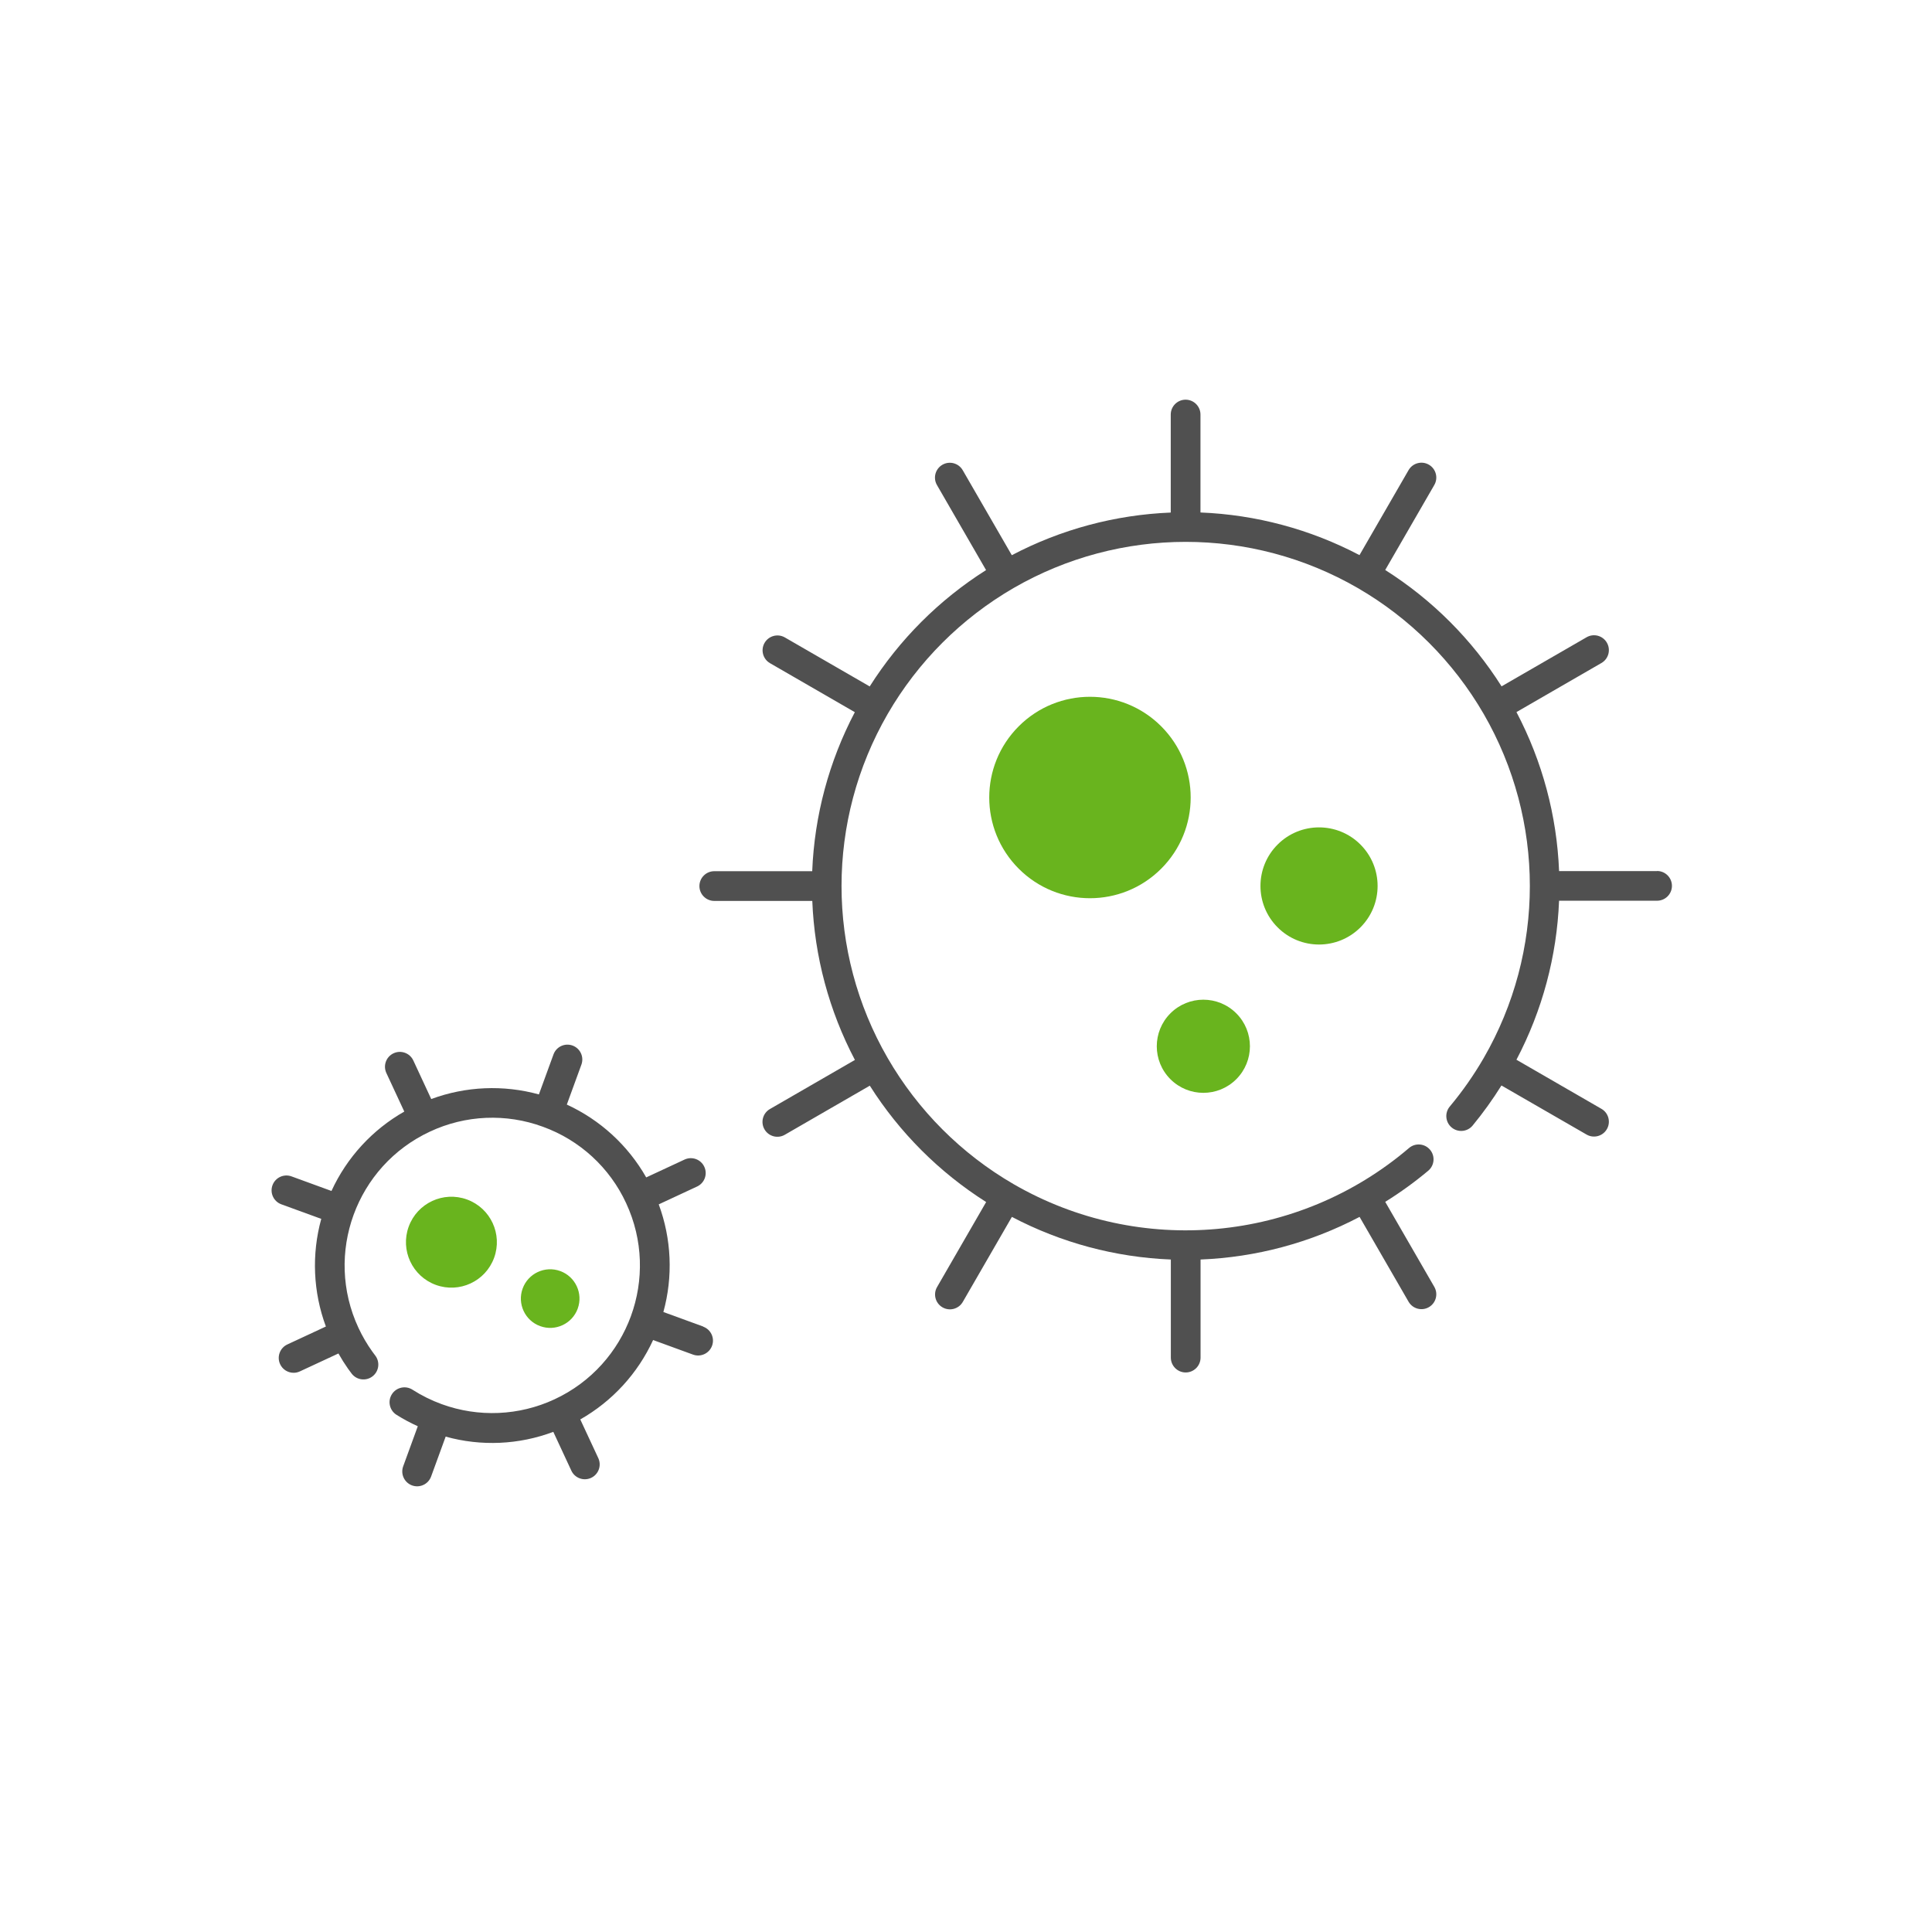
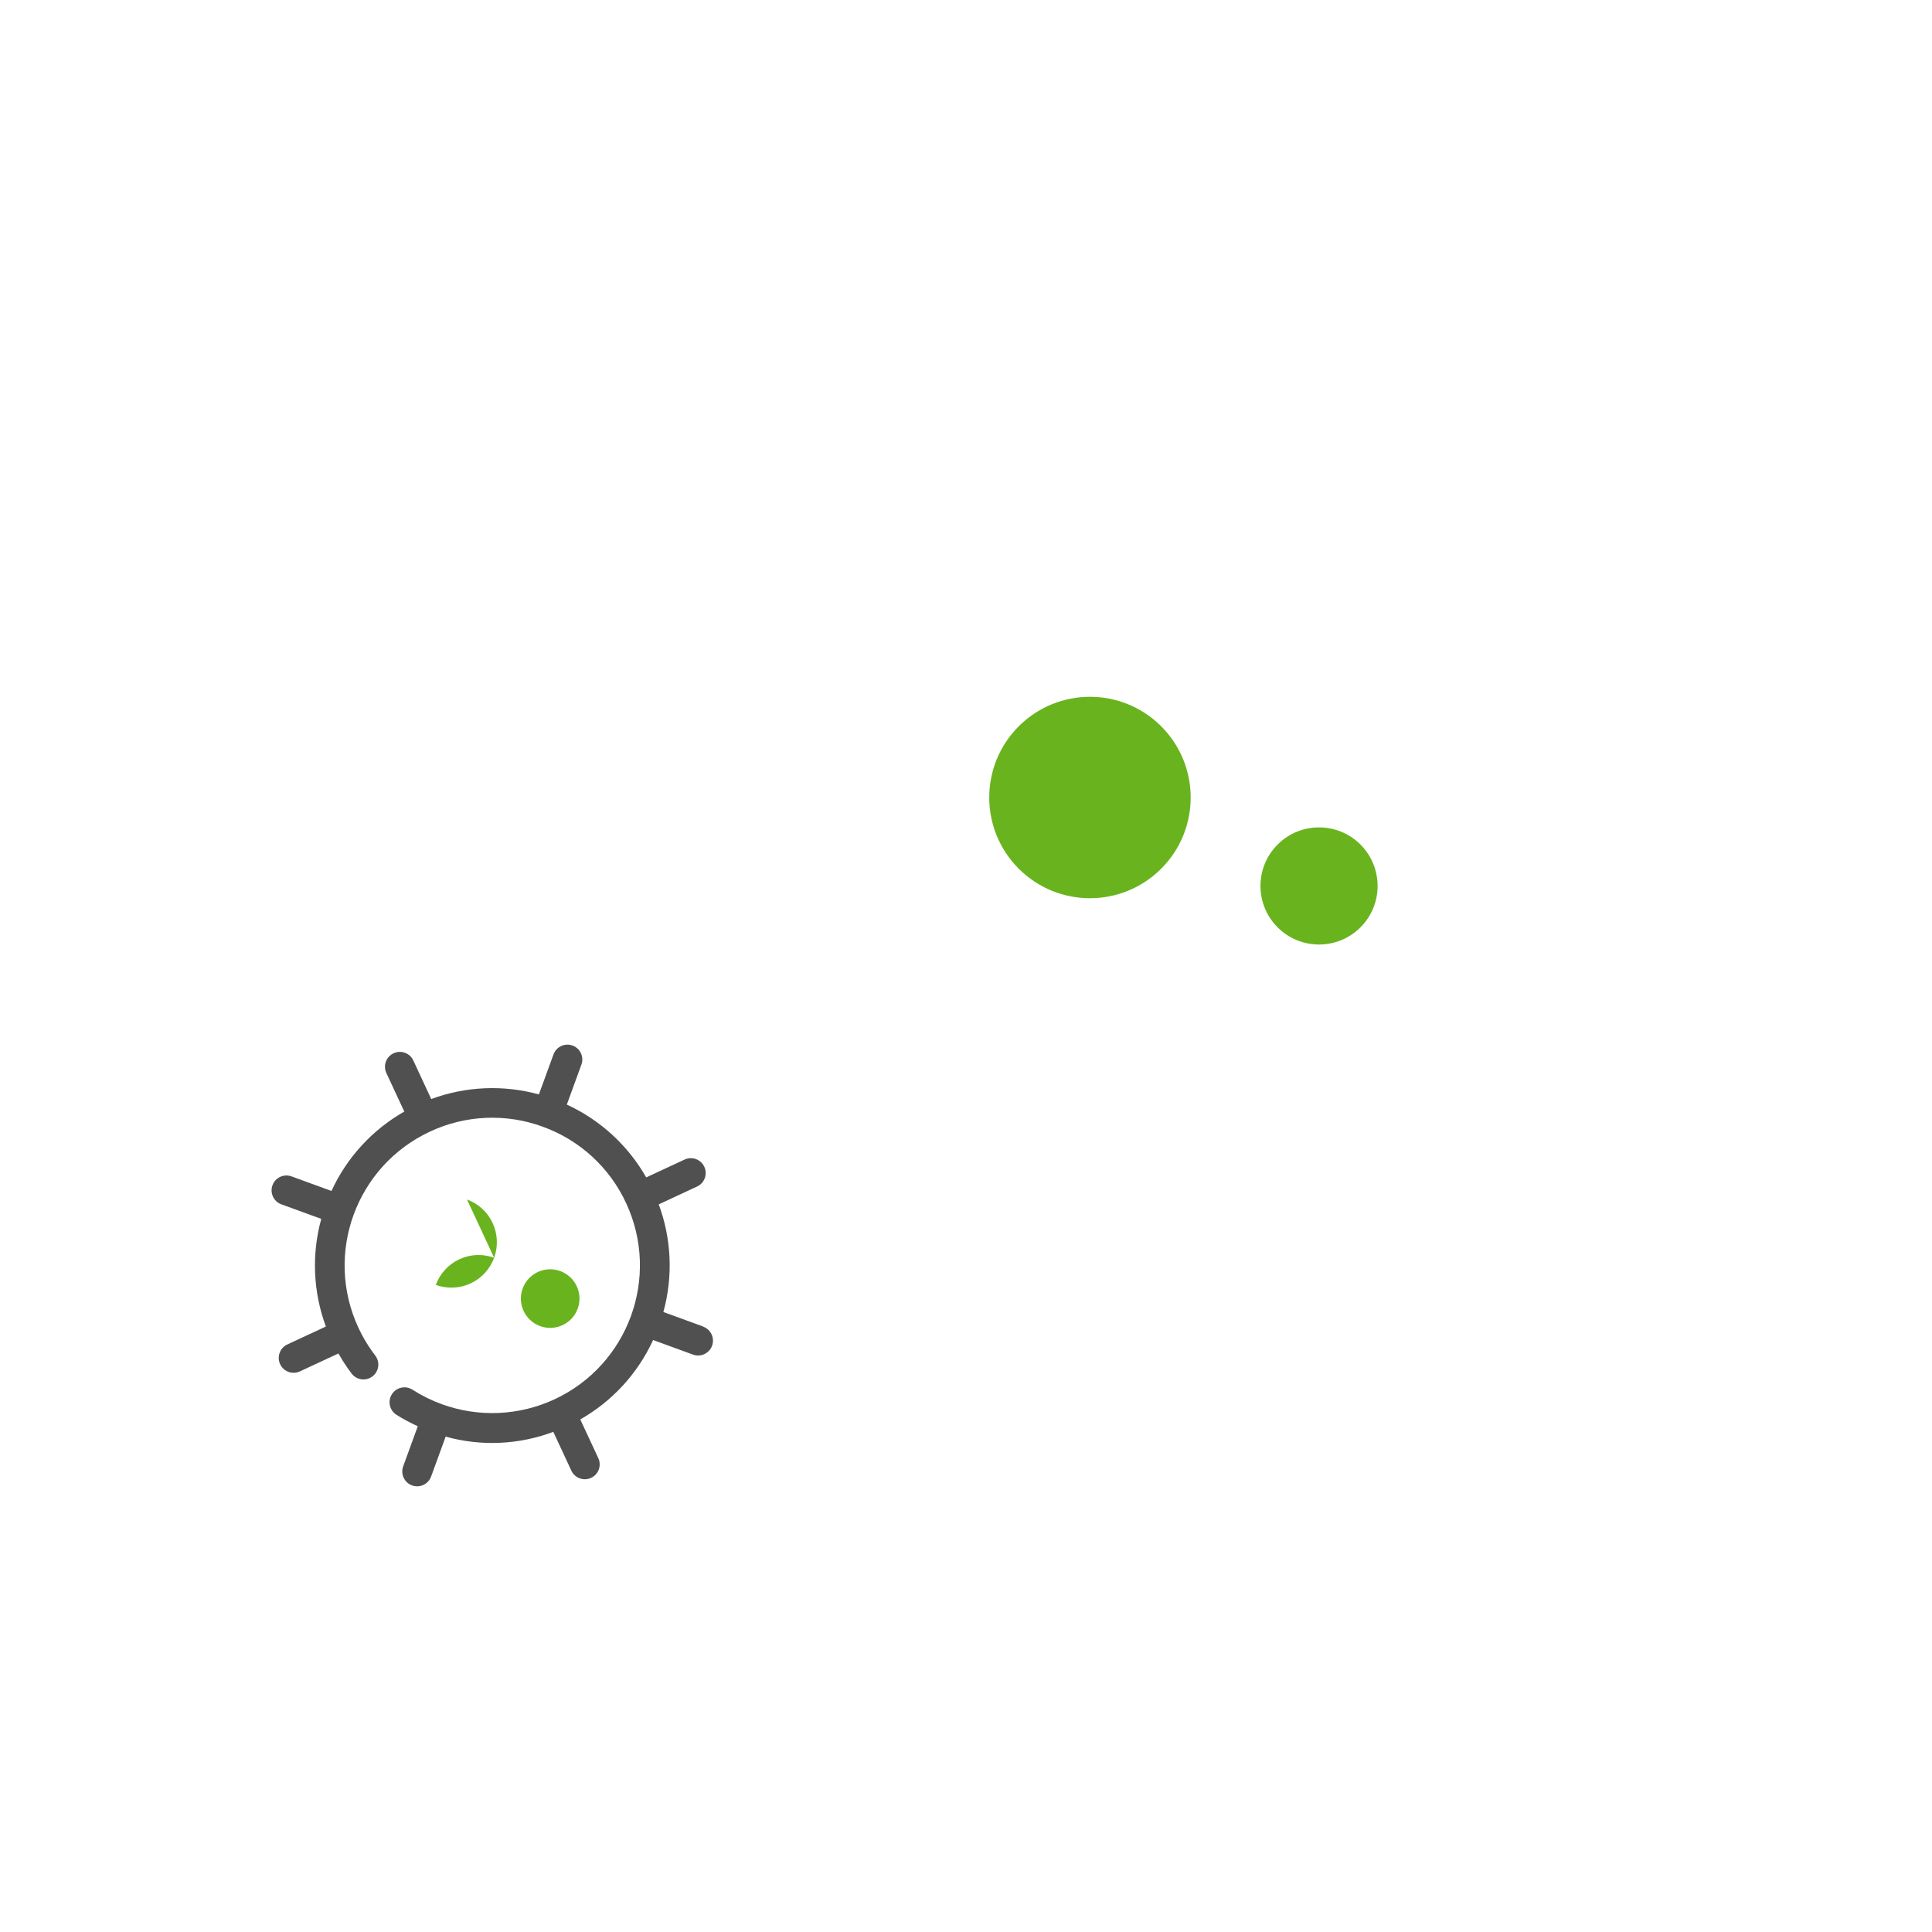
<svg xmlns="http://www.w3.org/2000/svg" id="_レイヤー_1" viewBox="0 0 130 130">
  <g id="_グループ_17985">
-     <path id="_パス_67314" d="M111.502,58.615h-6.595c-.148-3.736-1.128-7.391-2.868-10.7l5.713-3.3c.48-.273.648-.883.375-1.364s-.883-.648-1.364-.375c-.004.002-.008.004-.011.007l-5.715,3.3c-1.998-3.157-4.672-5.831-7.829-7.829l3.3-5.715c.279-.476.119-1.089-.357-1.368-.476-.279-1.089-.119-1.368.357-.002.004-.004.007-.006.011l-3.3,5.714c-3.309-1.74-6.964-2.72-10.7-2.869v-6.59c0-.552-.448-1-1-1s-1,.448-1,1v6.595c-3.734.15-7.388,1.13-10.695,2.869l-3.3-5.714c-.273-.48-.883-.648-1.364-.375-.48.273-.648.883-.375,1.364.002.004.004.008.007.012l3.3,5.715c-3.156,1.999-5.83,4.673-7.829,7.829l-5.714-3.3c-.48-.273-1.091-.105-1.364.375-.27.476-.108,1.08.364,1.357l5.713,3.3c-1.74,3.309-2.72,6.964-2.868,10.7h-6.59c-.552,0-1,.448-1,1s.448,1,1,1h6.595c.148,3.736,1.128,7.391,2.868,10.7l-5.713,3.3c-.48.273-.648.883-.375,1.364.273.48.883.648,1.364.375.004-.002.008-.004.012-.007l5.714-3.3c1.999,3.156,4.673,5.83,7.829,7.829l-3.3,5.715c-.279.476-.12,1.089.357,1.368.476.279,1.089.12,1.368-.357.002-.004.005-.008.007-.012l3.3-5.714c3.307,1.739,6.961,2.719,10.695,2.868v6.6c0,.552.448,1,1,1s1-.448,1-1v-6.6c3.736-.148,7.391-1.128,10.7-2.868l3.3,5.714c.279.476.892.636,1.368.357.472-.277.634-.881.364-1.357l-3.306-5.726c1.015-.631,1.984-1.333,2.9-2.1.42-.359.47-.991.111-1.411-.359-.42-.991-.47-1.411-.111h0c-7.456,6.364-18.113,7.339-26.6,2.434h0c-3.52-2.04-6.443-4.966-8.479-8.488h0c-4.14-7.163-4.14-15.991,0-23.154h0c2.037-3.517,4.958-6.438,8.475-8.475h0c7.163-4.139,15.991-4.139,23.154,0h0c3.517,2.037,6.439,4.959,8.476,8.475h0c4.14,7.162,4.14,15.991,0,23.153h0c-.666,1.151-1.43,2.243-2.283,3.263-.354.424-.298,1.055.126,1.409.424.354,1.055.298,1.409-.126.706-.857,1.354-1.758,1.942-2.7l5.723,3.3c.476.279,1.089.12,1.368-.357.279-.476.12-1.089-.357-1.368-.004-.002-.008-.005-.012-.007l-5.713-3.3c1.74-3.309,2.72-6.964,2.868-10.7h6.595c.552,0,1-.448,1-1s-.448-1-1-1" fill="#505050" stroke-width="0" />
    <path id="_パス_67315" d="M47.323,89.262l-2.686-.98c.658-2.387.548-4.921-.312-7.243l2.593-1.207c.498-.24.707-.837.467-1.335-.235-.488-.817-.7-1.311-.478l-2.592,1.206c-1.224-2.152-3.092-3.866-5.342-4.9l.98-2.686c.192-.518-.072-1.093-.59-1.285-.518-.192-1.093.072-1.285.59-.001.004-.003.007-.004.011l-.98,2.686c-2.388-.657-4.921-.549-7.244.311l-1.206-2.595c-.233-.501-.828-.717-1.329-.484-.501.233-.717.828-.484,1.329l1.206,2.593c-2.152,1.224-3.866,3.092-4.9,5.342l-2.686-.98c-.519-.19-1.093.076-1.283.595-.19.519.076,1.093.595,1.283l2.687.98c-.658,2.387-.55,4.921.311,7.243l-2.593,1.207c-.501.233-.718.827-.486,1.328.164.354.519.58.909.579.146 0.0.289-.032.421-.094l2.594-1.206c.197.352.412.693.644,1.023h0c.08.112.162.223.245.332.336.439.963.522,1.402.186.439-.336.522-.963.186-1.402-.07-.092-.138-.184-.206-.278h0c-.357-.5-.667-1.033-.926-1.59-2.314-4.974-.159-10.883,4.814-13.2h0c2.388-1.12,5.125-1.237,7.6-.326h0c2.478.897,4.495,2.748,5.6,5.141h0c2.313,4.976.155,10.885-4.821,13.199-2.387,1.11-5.116,1.227-7.589.326-.689-.251-1.348-.578-1.966-.973-.465-.299-1.085-.164-1.384.301-.299.465-.164,1.085.301,1.384.462.291.943.549,1.44.774l-.982,2.693c-.192.518.072,1.093.589,1.286.518.192,1.093-.072,1.286-.589.001-.004.003-.007.004-.011l.978-2.681c2.387.664,4.924.551,7.243-.321l1.209,2.6c.226.504.818.728,1.322.502.504-.226.728-.818.502-1.322-.004-.008-.007-.016-.011-.024l-1.207-2.592c2.153-1.223,3.867-3.092,4.9-5.342l2.686.98c.519.189,1.093-.078,1.282-.597s-.078-1.093-.597-1.282h0" fill="#505050" stroke-width="0" />
    <path id="_パス_67316" d="M78.133,48.87c2.647,2.647,2.647,6.938 0,9.584-2.647,2.647-6.938,2.647-9.584 0-2.647-2.647-2.647-6.938-0-9.584l0-0c2.647-2.646,6.937-2.646,9.584,0" fill="#69b41e" stroke-width="0" />
    <path id="_パス_67317" d="M91.542,56.828c1.539,1.539,1.539,4.035-.001,5.573-1.539,1.539-4.035,1.539-5.573-.001-1.539-1.539-1.539-4.034,0-5.573,1.539-1.539,4.035-1.539,5.574,0" fill="#69b41e" stroke-width="0" />
-     <path id="_パス_67318" d="M83.187,68.185c1.224,1.224,1.224,3.208 0,4.432-1.224,1.224-3.208,1.224-4.432 0-1.224-1.224-1.224-3.208-0-4.432l0-0c1.224-1.224,3.208-1.224,4.432,0" fill="#69b41e" stroke-width="0" />
-     <path id="_パス_67319" d="M31.423,80.711c1.587.579,2.404,2.335,1.825,3.922-.579,1.587-2.335,2.404-3.922,1.825s-2.404-2.335-1.825-3.922c0-0.0 0-0.0 0-0.0.579-1.587,2.335-2.404,3.922-1.825" fill="#69b41e" stroke-width="0" />
+     <path id="_パス_67319" d="M31.423,80.711c1.587.579,2.404,2.335,1.825,3.922-.579,1.587-2.335,2.404-3.922,1.825c0-0.0 0-0.0 0-0.0.579-1.587,2.335-2.404,3.922-1.825" fill="#69b41e" stroke-width="0" />
    <path id="_パス_67320" d="M38.873,88.055c-.373,1.023-1.506,1.55-2.529,1.176-1.023-.373-1.55-1.506-1.176-2.529.373-1.023,1.505-1.549,2.528-1.176,1.023.373,1.55,1.505,1.177,2.528-0.0 0-0.0.001-0.0.001" fill="#69b41e" stroke-width="0" />
-     <rect id="_長方形_8658" x="18.273" y="26.894" width="94.229" height="73.107" fill="none" stroke-width="0" />
  </g>
</svg>